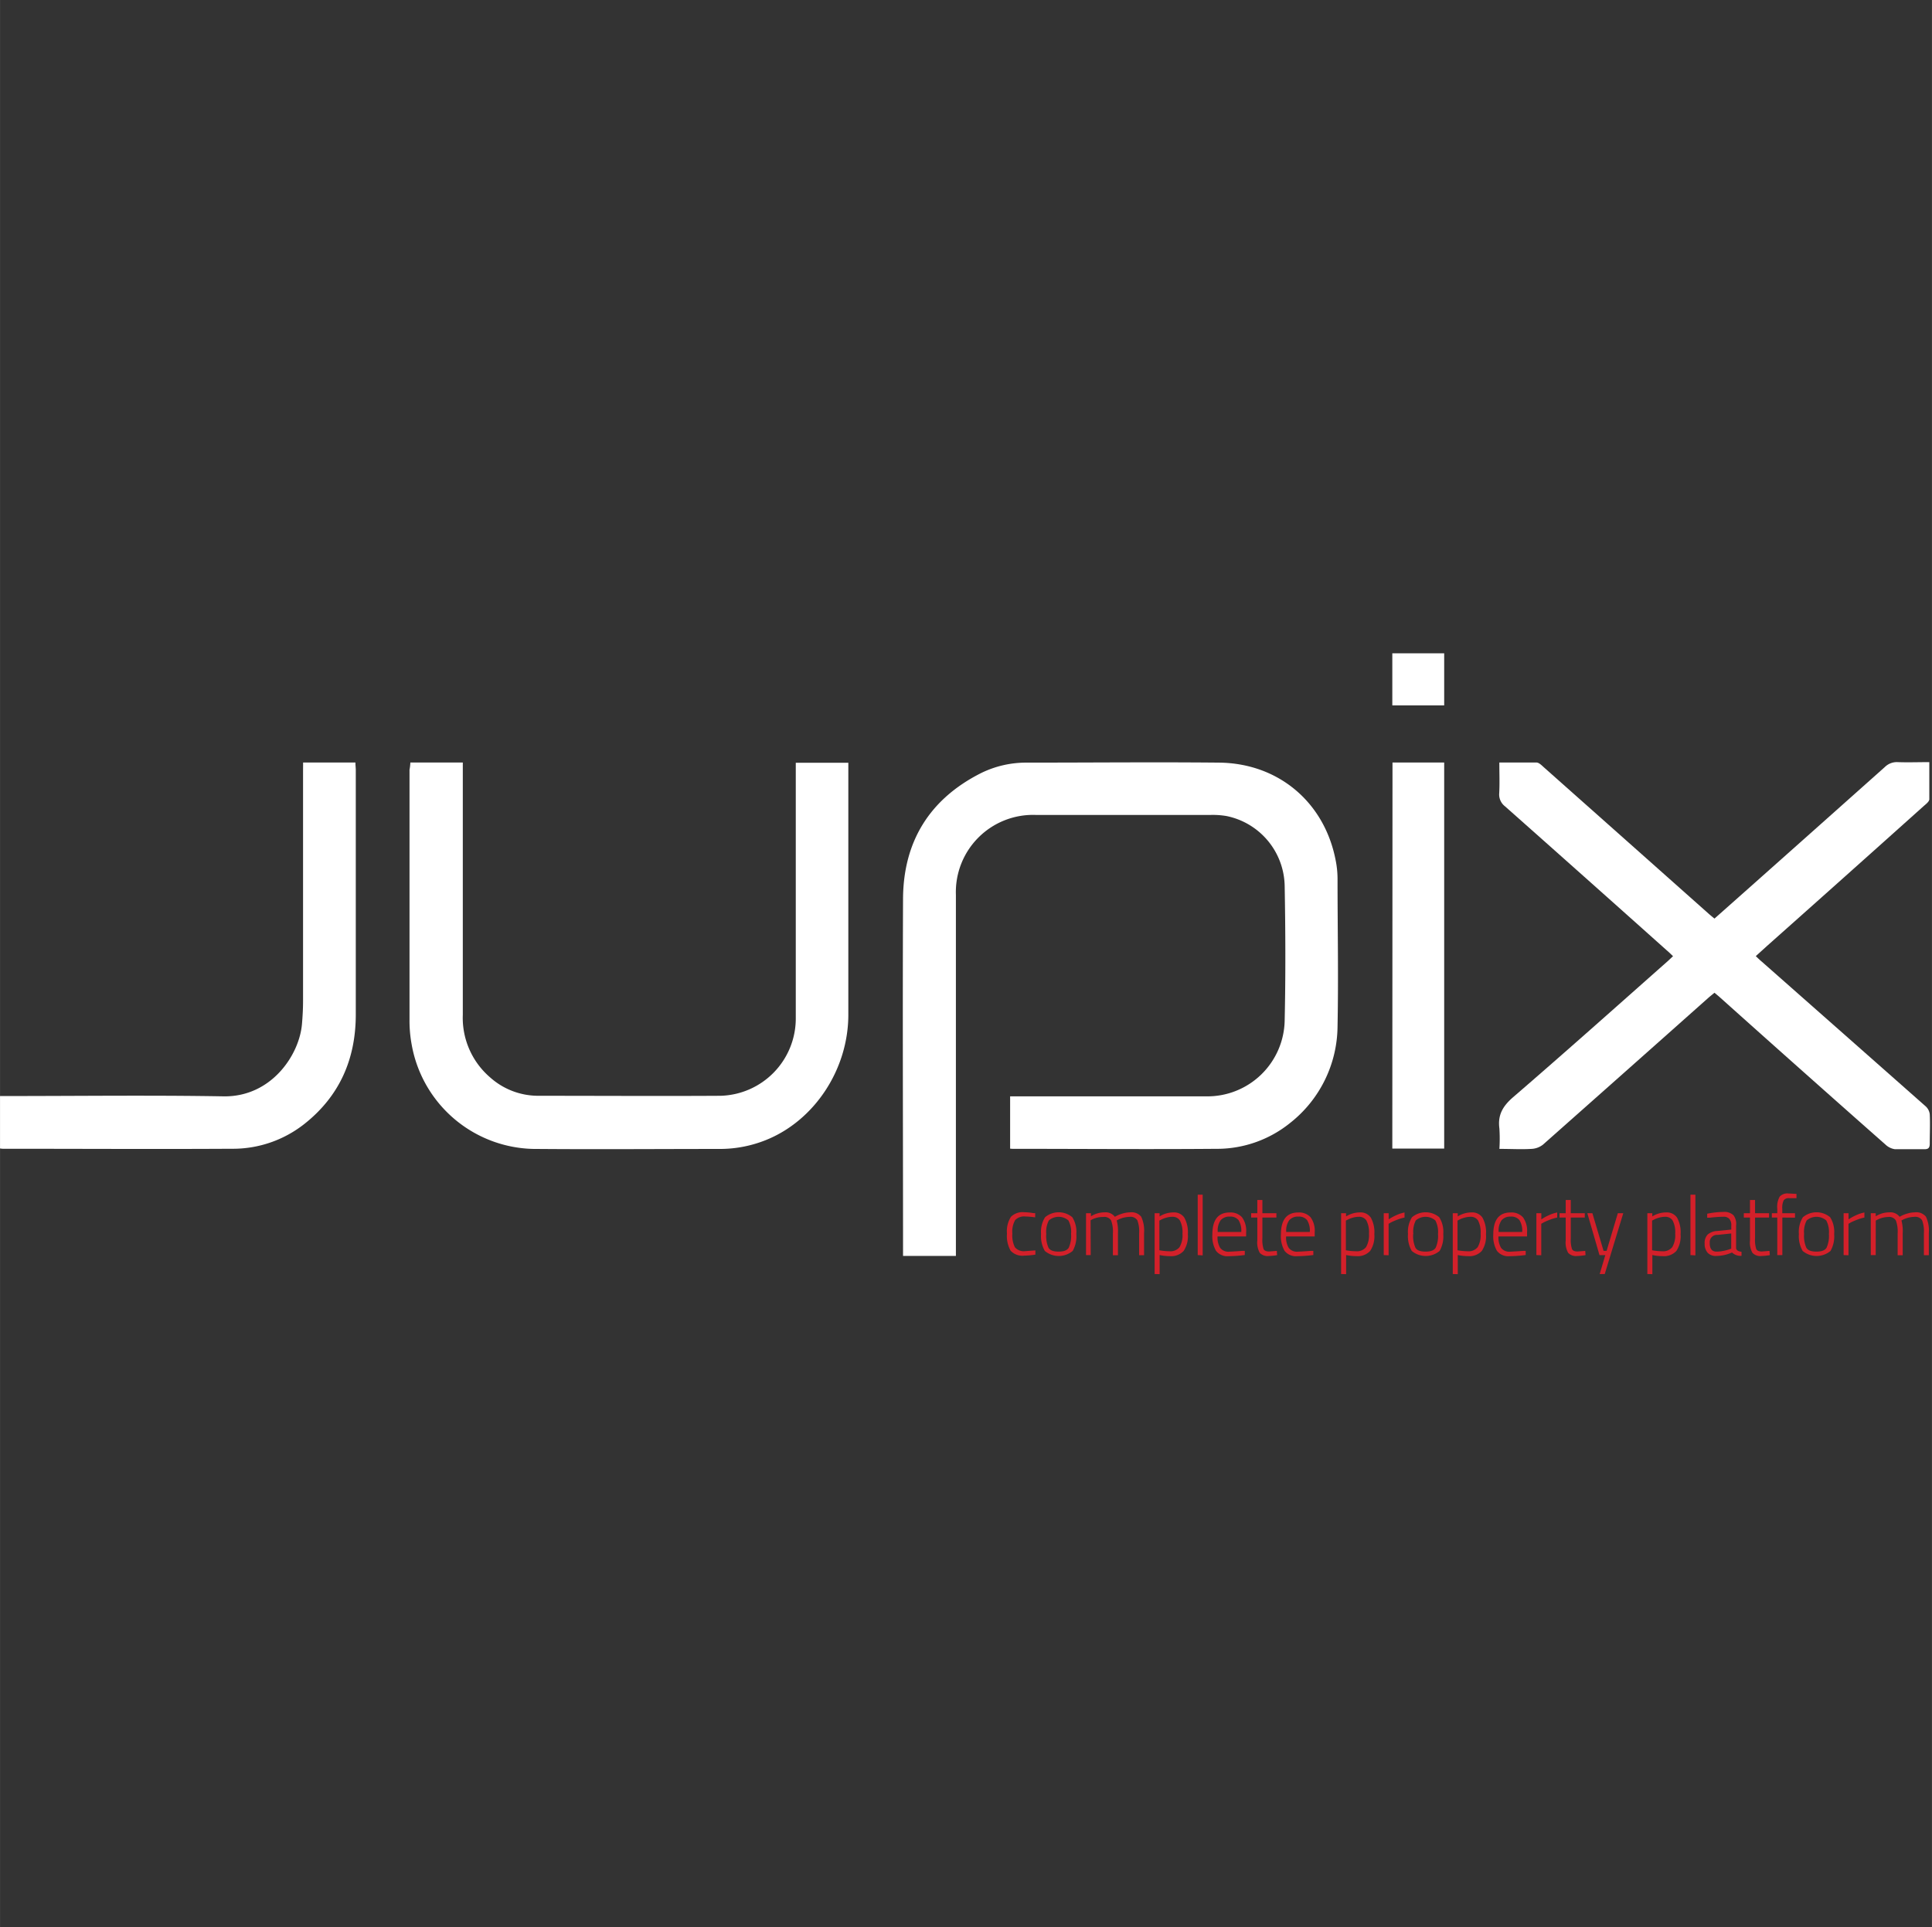
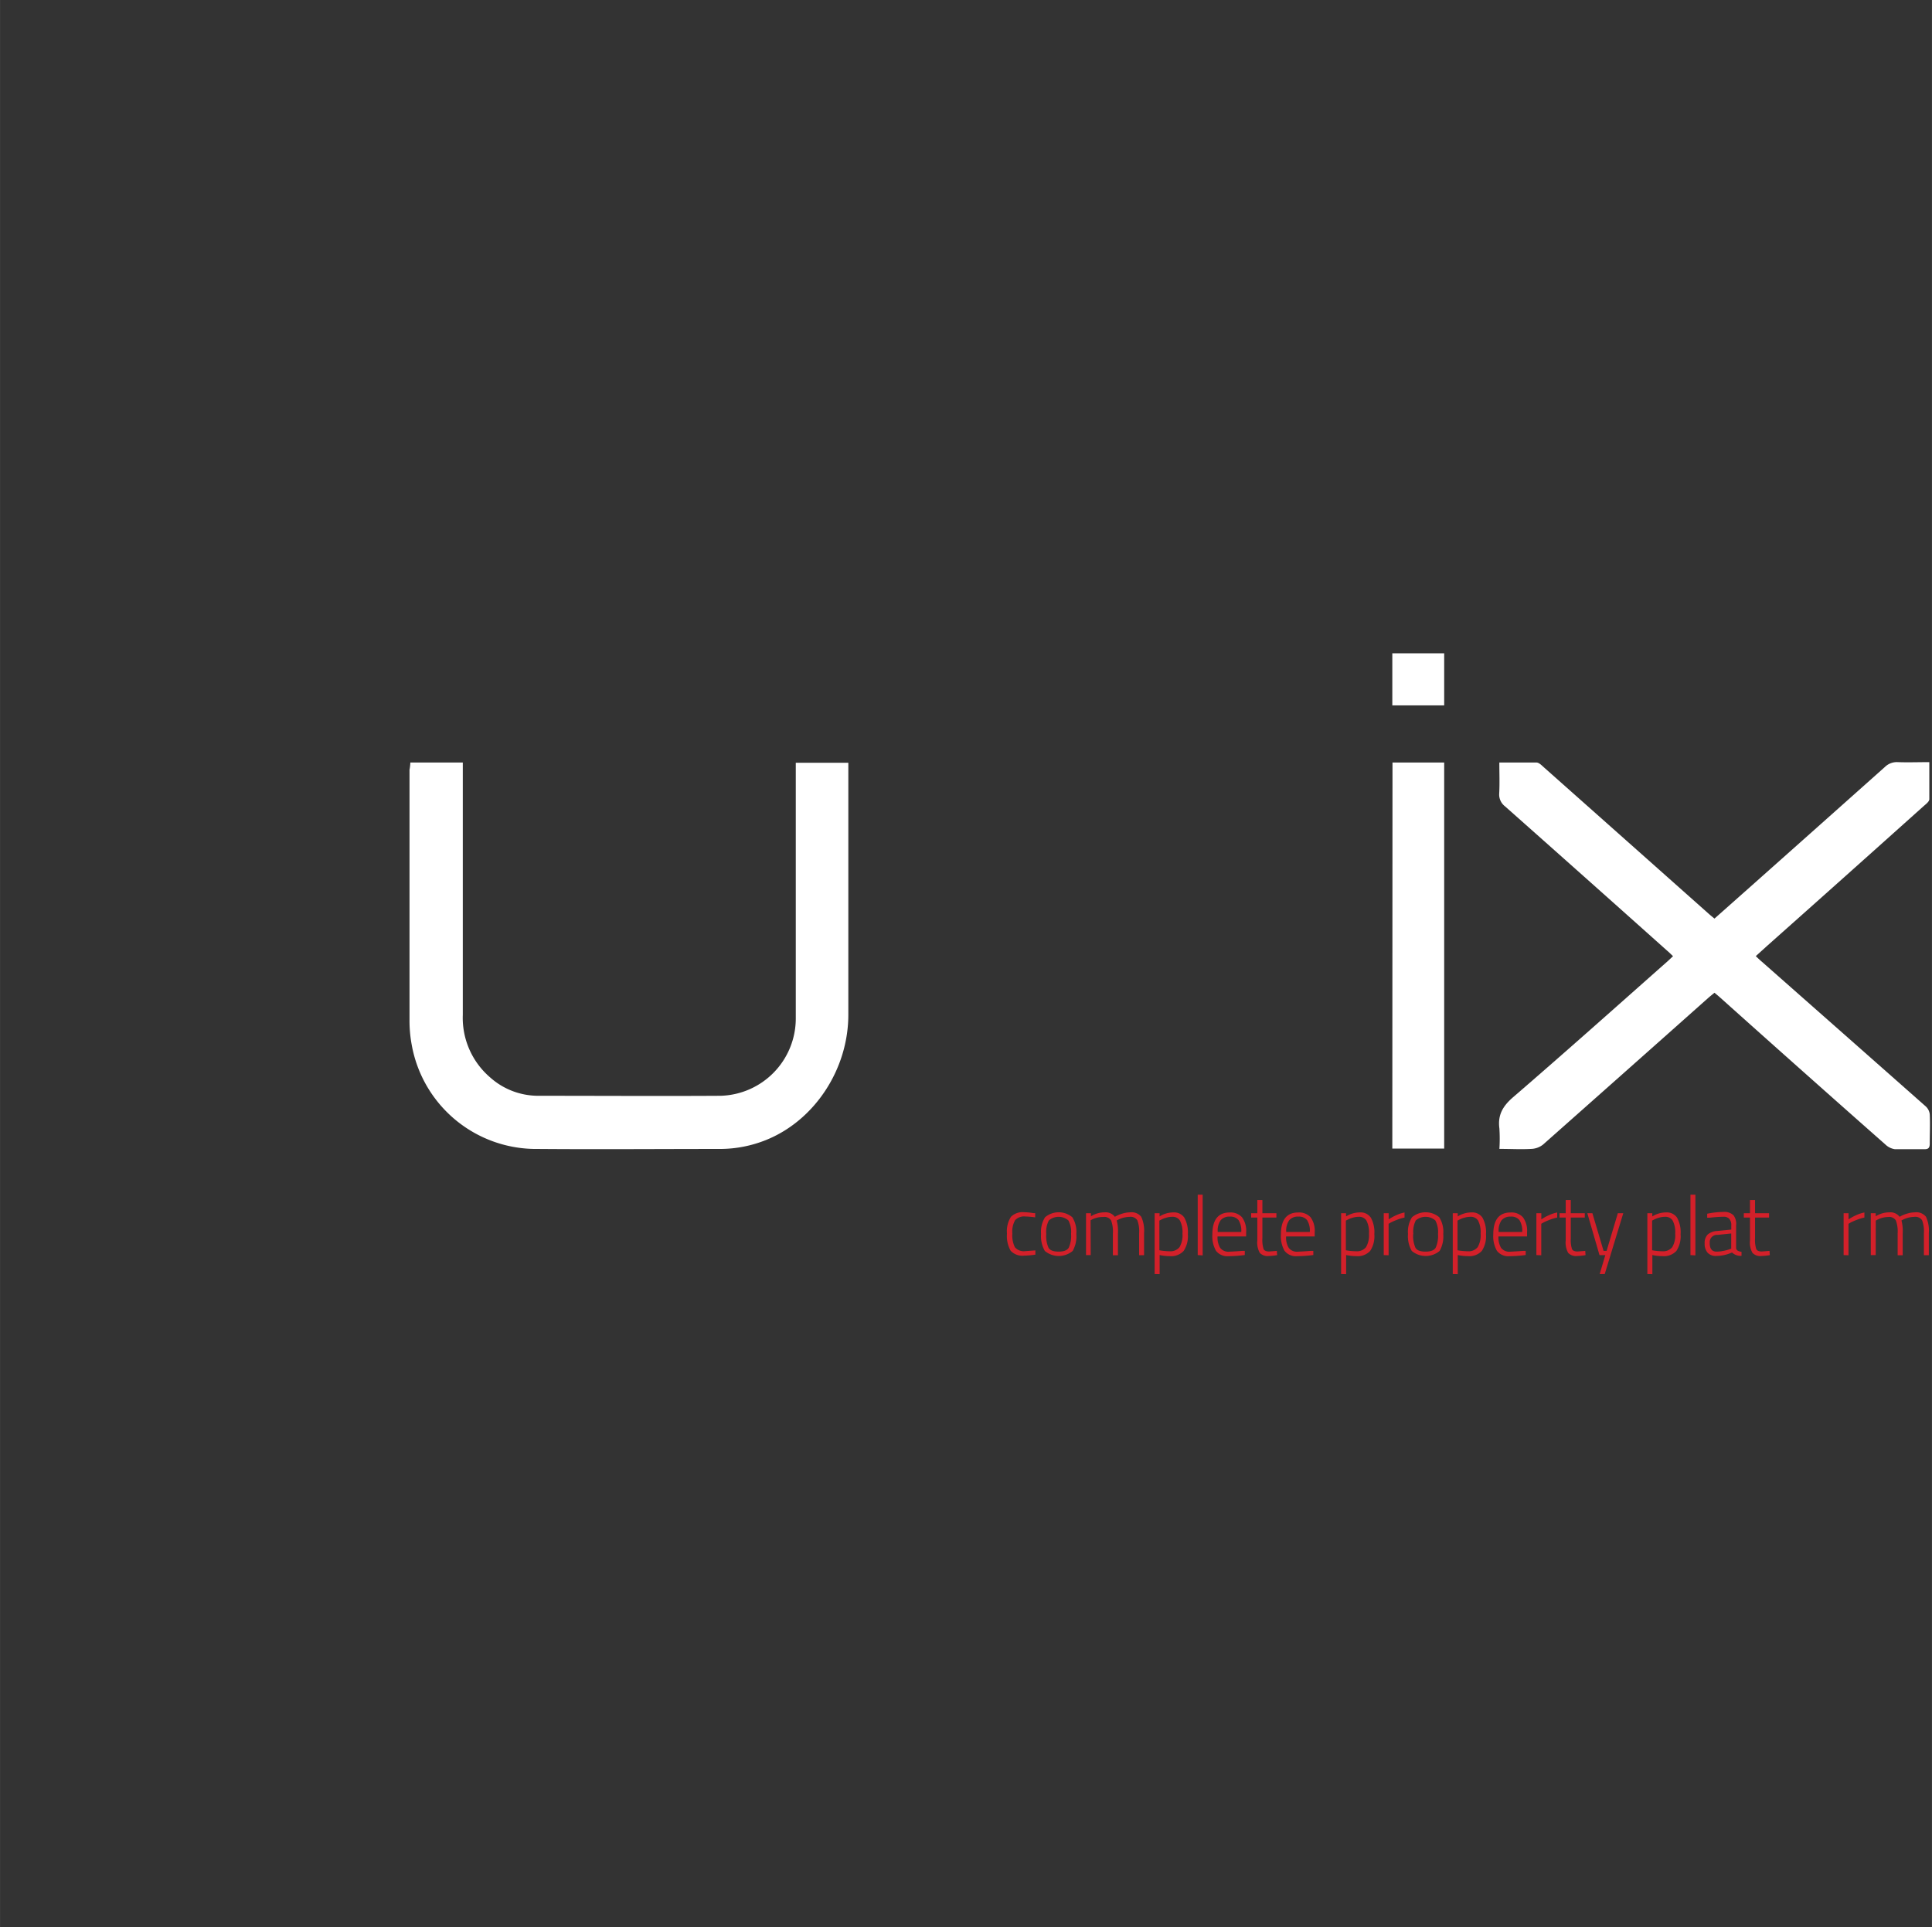
<svg xmlns="http://www.w3.org/2000/svg" id="Layer_1" data-name="Layer 1" width="110.37mm" height="110.12mm" viewBox="0 0 312.85 312.15">
  <rect x="0" y="0" width="312.85" height="312.15" fill="#333333" stroke="none" />
  <defs>
    <style>
      .cls-1 {
        fill: #fff;
      }

      .cls-2 {
        fill: #d3202a;
      }

      .cls-3 {
        fill: none;
      }
    </style>
  </defs>
  <title>jupix-logo</title>
  <g>
    <g>
      <g>
-         <path class="cls-1" d="M163.71,185.54v-8.47h31.71a12.52,12.52,0,0,0,12.75-12.33c.16-7.24.13-14.48,0-21.72a11.77,11.77,0,0,0-9.42-11.35,13.35,13.35,0,0,0-2.54-.18q-14.18,0-28.37,0a12.5,12.5,0,0,0-12.91,12.94q0,28.48,0,57v1.49h-8.56v-1.15c0-18.91-.08-37.83,0-56.74.06-9.22,4.29-16.09,12.58-20.29a16.51,16.51,0,0,1,7.49-1.72c10.38,0,20.76-.1,31.14,0,9.56.11,17,6.39,18.83,15.74a15.45,15.45,0,0,1,.32,3c0,8,.16,16,0,24A20.1,20.1,0,0,1,209,181.42a18.84,18.84,0,0,1-12,4.15c-10.93.09-21.87,0-32.8,0A3.82,3.82,0,0,1,163.71,185.54Z" transform="translate(-0.14 0.5)" />
        <path class="cls-1" d="M242.93,123c2.13,0,4.08,0,6,0,.43,0,.88.48,1.25.81q13.3,11.81,26.59,23.63c.3.27.61.52,1,.84l6.49-5.76q10.56-9.39,21.1-18.79a2.75,2.75,0,0,1,2.07-.79c1.65.06,3.31,0,5.13,0,0,2.09,0,4.07,0,6,0,.37-.51.77-.86,1.07Q299,141.4,286.28,152.71l-1.82,1.65c.36.34.66.64,1,.92q13.25,11.69,26.5,23.4a2.06,2.06,0,0,1,.67,1.28c.08,1.58,0,3.18,0,4.76,0,.65-.19.93-.89.91-1.59,0-3.18,0-4.76,0a2.78,2.78,0,0,1-1.5-.73Q292,173,278.61,161c-.25-.22-.5-.43-.84-.71-.31.26-.62.5-.92.76Q263.42,173,250,184.89a3.25,3.25,0,0,1-1.85.69c-1.65.1-3.32,0-5.21,0a25.7,25.7,0,0,0,0-3.31c-.29-2.18.55-3.62,2.23-5.07,8.42-7.26,16.71-14.66,25-22,.27-.24.53-.5.89-.83-.36-.34-.66-.65-1-.93Q257,141.76,243.84,130.09a2.41,2.41,0,0,1-.93-2.09C243,126.39,242.93,124.76,242.93,123Z" transform="translate(-0.14 0.5)" />
        <path class="cls-1" d="M66.59,123h8.49v1.43c0,13.15,0,26.3,0,39.45a12.7,12.7,0,0,0,4.4,10.1,11.69,11.69,0,0,0,7.88,3c9.83,0,19.65.06,29.48,0A12.53,12.53,0,0,0,129,164.54q0-20,0-40c0-.47,0-.95,0-1.5h8.51c0,.41,0,.77,0,1.13q0,19.84,0,39.67c0,8.9-5.52,17.2-13.4,20.33a20,20,0,0,1-7.34,1.42c-9.86,0-19.73.08-29.59,0a20.46,20.46,0,0,1-20.38-16.91,21.15,21.15,0,0,1-.35-4.07q0-20.23,0-40.45C66.53,123.81,66.56,123.45,66.59,123Z" transform="translate(-0.14 0.5)" />
-         <path class="cls-1" d="M49.22,123h8.47c0,.45.06.85.06,1.25q0,19.78,0,39.55c0,7.22-2.62,13.24-8.35,17.76a18.67,18.67,0,0,1-11.73,4c-12.37.07-24.74,0-37.11,0a3.92,3.92,0,0,1-.42-.05v-8.49H1.42c11.63,0,23.27-.15,34.9.05,7.76.13,12.32-6.73,12.72-11.76.1-1.21.17-2.43.17-3.65q0-18.61,0-37.23Z" transform="translate(-0.14 0.5)" />
        <path class="cls-1" d="M225.63,123H234v62.53h-8.4Z" transform="translate(-0.14 0.5)" />
        <path class="cls-1" d="M234,113.75h-8.4v-8.44H234Z" transform="translate(-0.14 0.5)" />
      </g>
      <g>
        <path class="cls-2" d="M166,195.84a9.35,9.35,0,0,1,1.46.14l.31,0,0,.69a14.09,14.09,0,0,0-1.59-.14,2,2,0,0,0-1.66.59,3.79,3.79,0,0,0-.45,2.18,4.31,4.31,0,0,0,.41,2.21,1.9,1.9,0,0,0,1.7.63l1.62-.12,0,.69a14.89,14.89,0,0,1-1.8.16,2.59,2.59,0,0,1-2.21-.8,4.82,4.82,0,0,1-.59-2.76,4.36,4.36,0,0,1,.65-2.74A2.68,2.68,0,0,1,166,195.84Z" transform="translate(-0.14 0.5)" />
        <path class="cls-2" d="M168.72,199.37a4.41,4.41,0,0,1,.65-2.72,3.43,3.43,0,0,1,4.41,0,4.41,4.41,0,0,1,.65,2.72,4.79,4.79,0,0,1-.59,2.74,3.52,3.52,0,0,1-4.51,0A4.75,4.75,0,0,1,168.72,199.37Zm.84,0a4.67,4.67,0,0,0,.37,2.23q.37.62,1.63.62t1.64-.63a4.61,4.61,0,0,0,.38-2.23,4,4,0,0,0-.43-2.19,2.43,2.43,0,0,0-3.17,0A4,4,0,0,0,169.56,199.35Z" transform="translate(-0.14 0.5)" />
        <path class="cls-2" d="M176.76,202.78H176V196h.8v.5a4.12,4.12,0,0,1,2.21-.64,1.86,1.86,0,0,1,1.66.72,5.12,5.12,0,0,1,1.19-.51,4.42,4.42,0,0,1,1.26-.21,2,2,0,0,1,1.82.71,5.35,5.35,0,0,1,.46,2.65v3.58h-.8v-3.54a5.11,5.11,0,0,0-.29-2.12,1.31,1.31,0,0,0-1.27-.55,4.35,4.35,0,0,0-1.8.44l-.27.14a6.85,6.85,0,0,1,.2,2.1v3.54h-.82v-3.51a5.21,5.21,0,0,0-.29-2.14,1.29,1.29,0,0,0-1.26-.55A4,4,0,0,0,177,197l-.26.14Z" transform="translate(-0.14 0.5)" />
        <path class="cls-2" d="M187.11,205.85V196h.8v.52a4.21,4.21,0,0,1,2.24-.65,2,2,0,0,1,1.76.83,4.85,4.85,0,0,1,.58,2.7,4.3,4.3,0,0,1-.68,2.71,2.75,2.75,0,0,1-2.26.84,7.45,7.45,0,0,1-1.63-.18v3.1Zm2.87-9.27a3.49,3.49,0,0,0-1,.15,3.8,3.8,0,0,0-.8.31l-.3.15V202a9.42,9.42,0,0,0,1.61.16,1.9,1.9,0,0,0,1.65-.66,3.81,3.81,0,0,0,.48-2.18,4.11,4.11,0,0,0-.42-2.15A1.39,1.39,0,0,0,190,196.58Z" transform="translate(-0.14 0.5)" />
        <path class="cls-2" d="M194.09,202.78V193h.8v9.83Z" transform="translate(-0.14 0.5)" />
        <path class="cls-2" d="M201.3,202.1l.41,0,0,.67a21.73,21.73,0,0,1-2.6.19,2.34,2.34,0,0,1-2.06-.87,4.74,4.74,0,0,1-.59-2.64q0-3.57,2.8-3.57a2.52,2.52,0,0,1,2,.77,3.71,3.71,0,0,1,.67,2.46l0,.65h-4.63a3.24,3.24,0,0,0,.43,1.86,1.68,1.68,0,0,0,1.47.61Q200.27,202.18,201.3,202.1Zm-4-3.06h3.84a3.2,3.2,0,0,0-.44-1.92,1.68,1.68,0,0,0-1.42-.57,1.83,1.83,0,0,0-1.48.59A2.91,2.91,0,0,0,197.33,199Z" transform="translate(-0.14 0.5)" />
        <path class="cls-2" d="M206.83,196.7h-2.27v3.36a4.93,4.93,0,0,0,.19,1.73q.19.41.9.41l1.25-.1.05.69a10,10,0,0,1-1.37.14,1.73,1.73,0,0,1-1.44-.51,3.35,3.35,0,0,1-.4-2V196.7h-1V196h1v-2.14h.82V196h2.27Z" transform="translate(-0.14 0.5)" />
        <path class="cls-2" d="M212.4,202.1l.41,0,0,.67a21.73,21.73,0,0,1-2.6.19,2.34,2.34,0,0,1-2.06-.87,4.74,4.74,0,0,1-.59-2.64q0-3.57,2.8-3.57a2.52,2.52,0,0,1,2,.77,3.71,3.71,0,0,1,.67,2.46l0,.65h-4.63a3.24,3.24,0,0,0,.43,1.86,1.68,1.68,0,0,0,1.47.61Q211.36,202.18,212.4,202.1Zm-4-3.06h3.84a3.2,3.2,0,0,0-.44-1.92,1.68,1.68,0,0,0-1.42-.57,1.83,1.83,0,0,0-1.48.59A2.91,2.91,0,0,0,208.42,199Z" transform="translate(-0.14 0.5)" />
        <path class="cls-2" d="M217.31,205.85V196h.8v.52a4.21,4.21,0,0,1,2.24-.65,2,2,0,0,1,1.76.83,4.85,4.85,0,0,1,.58,2.7,4.3,4.3,0,0,1-.68,2.71,2.75,2.75,0,0,1-2.26.84,7.45,7.45,0,0,1-1.63-.18v3.1Zm2.87-9.27a3.49,3.49,0,0,0-1,.15,3.8,3.8,0,0,0-.8.31l-.3.15V202a9.42,9.42,0,0,0,1.61.16,1.9,1.9,0,0,0,1.65-.66,3.81,3.81,0,0,0,.48-2.18,4.11,4.11,0,0,0-.42-2.15A1.39,1.39,0,0,0,220.18,196.58Z" transform="translate(-0.14 0.5)" />
        <path class="cls-2" d="M224.21,202.78V196h.8v1a7.46,7.46,0,0,1,1.23-.68,5.8,5.8,0,0,1,1.34-.44v.82a7.62,7.62,0,0,0-1.23.37,9.68,9.68,0,0,0-1,.44l-.35.2v5.1Z" transform="translate(-0.14 0.5)" />
        <path class="cls-2" d="M228.14,199.37a4.41,4.41,0,0,1,.65-2.72,3.43,3.43,0,0,1,4.41,0,4.41,4.41,0,0,1,.65,2.72,4.79,4.79,0,0,1-.59,2.74,3.52,3.52,0,0,1-4.51,0A4.75,4.75,0,0,1,228.14,199.37Zm.84,0a4.67,4.67,0,0,0,.37,2.23q.37.62,1.63.62t1.64-.63a4.61,4.61,0,0,0,.38-2.23,4,4,0,0,0-.43-2.19,2.43,2.43,0,0,0-3.17,0A4,4,0,0,0,229,199.35Z" transform="translate(-0.14 0.5)" />
        <path class="cls-2" d="M235.39,205.85V196h.8v.52a4.21,4.21,0,0,1,2.24-.65,2,2,0,0,1,1.76.83,4.85,4.85,0,0,1,.58,2.7,4.3,4.3,0,0,1-.68,2.71,2.75,2.75,0,0,1-2.26.84,7.45,7.45,0,0,1-1.63-.18v3.1Zm2.87-9.27a3.49,3.49,0,0,0-1,.15,3.8,3.8,0,0,0-.8.31l-.3.15V202a9.42,9.42,0,0,0,1.61.16,1.9,1.9,0,0,0,1.65-.66,3.81,3.81,0,0,0,.48-2.18,4.11,4.11,0,0,0-.42-2.15A1.39,1.39,0,0,0,238.26,196.58Z" transform="translate(-0.14 0.5)" />
        <path class="cls-2" d="M246.79,202.1l.41,0,0,.67a21.73,21.73,0,0,1-2.6.19,2.34,2.34,0,0,1-2.06-.87,4.74,4.74,0,0,1-.59-2.64q0-3.57,2.8-3.57a2.52,2.52,0,0,1,2,.77,3.71,3.71,0,0,1,.67,2.46l0,.65h-4.63a3.24,3.24,0,0,0,.43,1.86,1.68,1.68,0,0,0,1.47.61Q245.76,202.18,246.79,202.1Zm-4-3.06h3.84a3.2,3.2,0,0,0-.44-1.92,1.68,1.68,0,0,0-1.42-.57,1.83,1.83,0,0,0-1.48.59A2.91,2.91,0,0,0,242.82,199Z" transform="translate(-0.14 0.5)" />
-         <path class="cls-2" d="M248.93,202.78V196h.8v1a7.46,7.46,0,0,1,1.23-.68,5.8,5.8,0,0,1,1.34-.44v.82a7.62,7.62,0,0,0-1.23.37,9.68,9.68,0,0,0-1,.44l-.35.2v5.1Z" transform="translate(-0.14 0.5)" />
+         <path class="cls-2" d="M248.93,202.78V196h.8v1a7.46,7.46,0,0,1,1.23-.68,5.8,5.8,0,0,1,1.34-.44v.82a7.62,7.62,0,0,0-1.23.37,9.68,9.68,0,0,0-1,.44l-.35.2v5.1" transform="translate(-0.14 0.5)" />
        <path class="cls-2" d="M256.77,196.7H254.5v3.36a4.93,4.93,0,0,0,.19,1.73q.19.41.9.41l1.25-.1.05.69a10,10,0,0,1-1.37.14,1.73,1.73,0,0,1-1.44-.51,3.35,3.35,0,0,1-.4-2V196.7h-1V196h1v-2.14h.82V196h2.27Z" transform="translate(-0.14 0.5)" />
        <path class="cls-2" d="M257.18,196H258l1.81,6.1h.49l1.82-6.1H263L260,205.85h-.82l.91-3.06h-.94Z" transform="translate(-0.14 0.5)" />
        <path class="cls-2" d="M266.9,205.85V196h.8v.52a4.21,4.21,0,0,1,2.24-.65,2,2,0,0,1,1.76.83,4.85,4.85,0,0,1,.58,2.7,4.3,4.3,0,0,1-.68,2.71,2.75,2.75,0,0,1-2.26.84,7.45,7.45,0,0,1-1.63-.18v3.1Zm2.87-9.27a3.49,3.49,0,0,0-1,.15,3.8,3.8,0,0,0-.8.31l-.3.15V202a9.42,9.42,0,0,0,1.61.16,1.9,1.9,0,0,0,1.65-.66,3.81,3.81,0,0,0,.48-2.18,4.11,4.11,0,0,0-.42-2.15A1.39,1.39,0,0,0,269.77,196.58Z" transform="translate(-0.14 0.5)" />
        <path class="cls-2" d="M273.88,202.78V193h.8v9.83Z" transform="translate(-0.14 0.5)" />
        <path class="cls-2" d="M281.27,198v3.65q.05.5.88.6l0,.65a2,2,0,0,1-1.54-.54,6.35,6.35,0,0,1-2.56.56,1.78,1.78,0,0,1-1.39-.52,2.15,2.15,0,0,1-.48-1.5,1.93,1.93,0,0,1,.48-1.44,2.51,2.51,0,0,1,1.52-.58l2.31-.23V198a1.51,1.51,0,0,0-.33-1.1,1.21,1.21,0,0,0-.89-.33,20.17,20.17,0,0,0-2.26.16l-.42,0,0-.65a14.21,14.21,0,0,1,2.62-.29,2.16,2.16,0,0,1,1.63.53A2.3,2.3,0,0,1,281.27,198ZM277,200.85q0,1.38,1.13,1.37a5.57,5.57,0,0,0,1.08-.12,6.64,6.64,0,0,0,.93-.24l.34-.12v-2.46l-2.22.23a1.17,1.17,0,0,0-1.25,1.33Z" transform="translate(-0.14 0.5)" />
        <path class="cls-2" d="M286.61,196.7h-2.27v3.36a4.93,4.93,0,0,0,.19,1.73q.19.41.9.41l1.25-.1.05.69a10,10,0,0,1-1.37.14,1.73,1.73,0,0,1-1.44-.51,3.35,3.35,0,0,1-.4-2V196.7h-1V196h1v-2.14h.82V196h2.27Z" transform="translate(-0.14 0.5)" />
-         <path class="cls-2" d="M288.76,196.7v6.08h-.82V196.7h-.88V196h.88v-.69a3.4,3.4,0,0,1,.39-2,1.67,1.67,0,0,1,1.4-.51l1.32.07v.69l-1.2,0a1,1,0,0,0-.87.35,2.81,2.81,0,0,0-.23,1.39V196h2.06v.72Z" transform="translate(-0.14 0.5)" />
-         <path class="cls-2" d="M291.44,199.37a4.41,4.41,0,0,1,.65-2.72,3.43,3.43,0,0,1,4.41,0,4.41,4.41,0,0,1,.65,2.72,4.79,4.79,0,0,1-.59,2.74,3.52,3.52,0,0,1-4.51,0A4.75,4.75,0,0,1,291.44,199.37Zm.84,0a4.67,4.67,0,0,0,.37,2.23q.37.62,1.63.62t1.64-.63a4.61,4.61,0,0,0,.38-2.23,4,4,0,0,0-.43-2.19,2.43,2.43,0,0,0-3.17,0A4,4,0,0,0,292.28,199.35Z" transform="translate(-0.14 0.5)" />
        <path class="cls-2" d="M298.68,202.78V196h.8v1a7.46,7.46,0,0,1,1.23-.68,5.8,5.8,0,0,1,1.34-.44v.82a7.62,7.62,0,0,0-1.23.37,9.68,9.68,0,0,0-1,.44l-.35.2v5.1Z" transform="translate(-0.14 0.5)" />
        <path class="cls-2" d="M303.88,202.78h-.8V196h.8v.5a4.12,4.12,0,0,1,2.21-.64,1.86,1.86,0,0,1,1.66.72,5.12,5.12,0,0,1,1.19-.51,4.42,4.42,0,0,1,1.26-.21,2,2,0,0,1,1.82.71,5.35,5.35,0,0,1,.46,2.65v3.58h-.8v-3.54a5.11,5.11,0,0,0-.29-2.12,1.31,1.31,0,0,0-1.27-.55,4.35,4.35,0,0,0-1.8.44l-.27.14a6.85,6.85,0,0,1,.2,2.1v3.54h-.82v-3.51a5.21,5.21,0,0,0-.29-2.14,1.29,1.29,0,0,0-1.26-.55,4,4,0,0,0-1.73.44l-.26.14Z" transform="translate(-0.14 0.5)" />
      </g>
    </g>
-     <rect class="cls-3" x="0.69" width="312.15" height="312.15" />
  </g>
</svg>